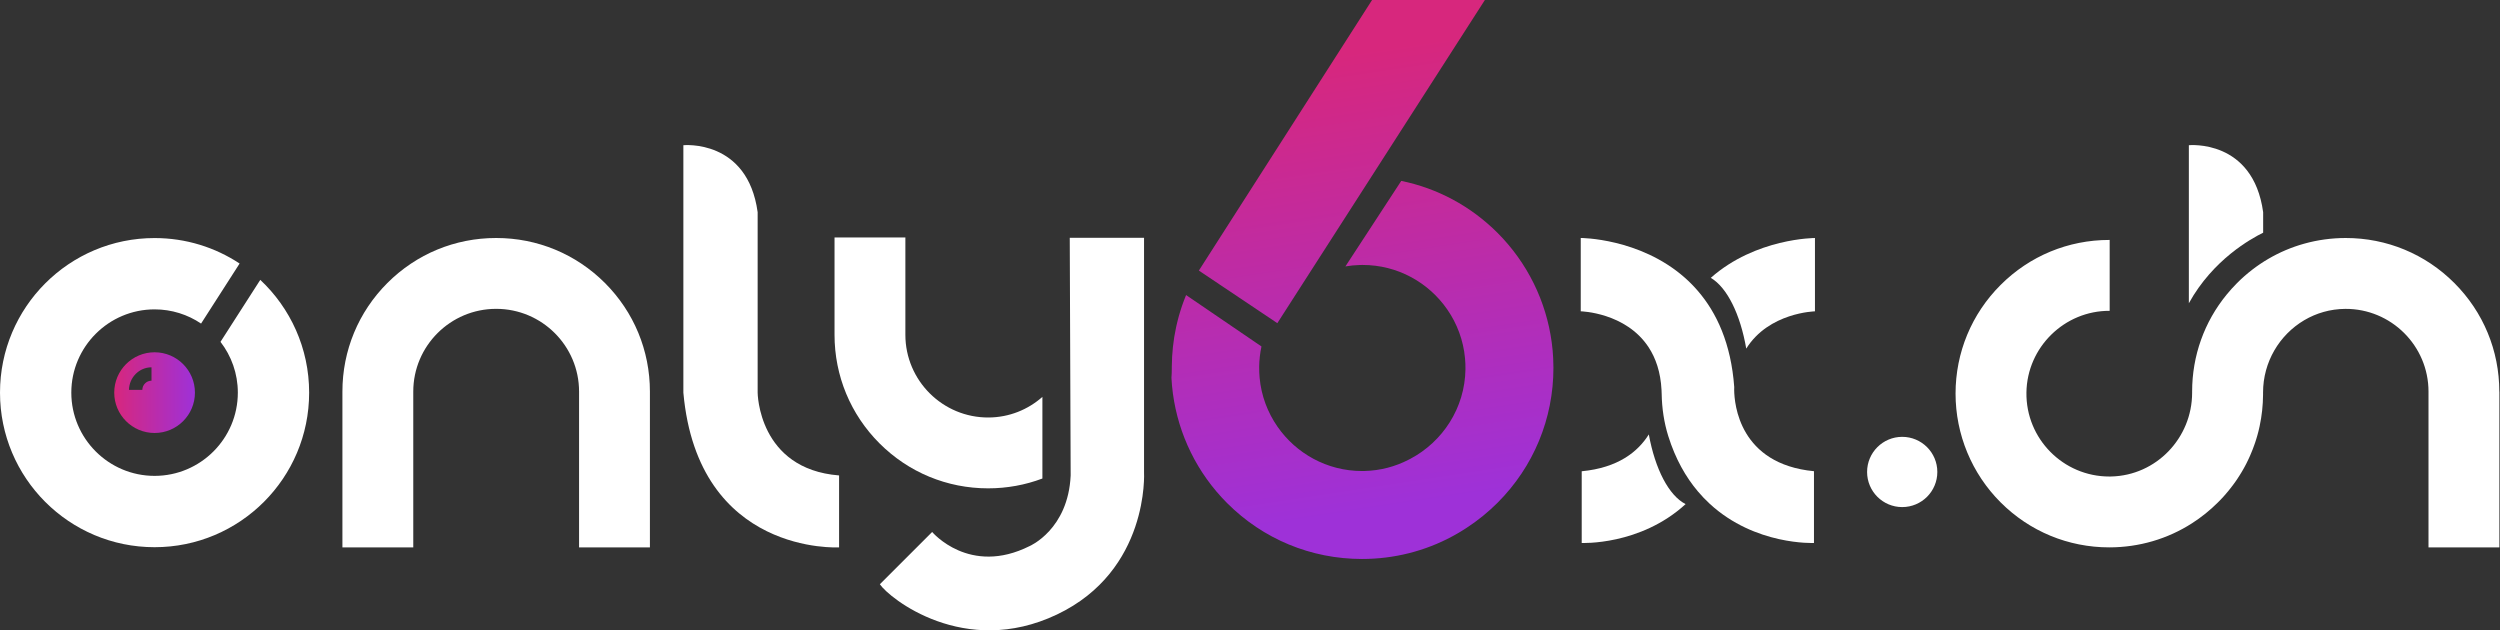
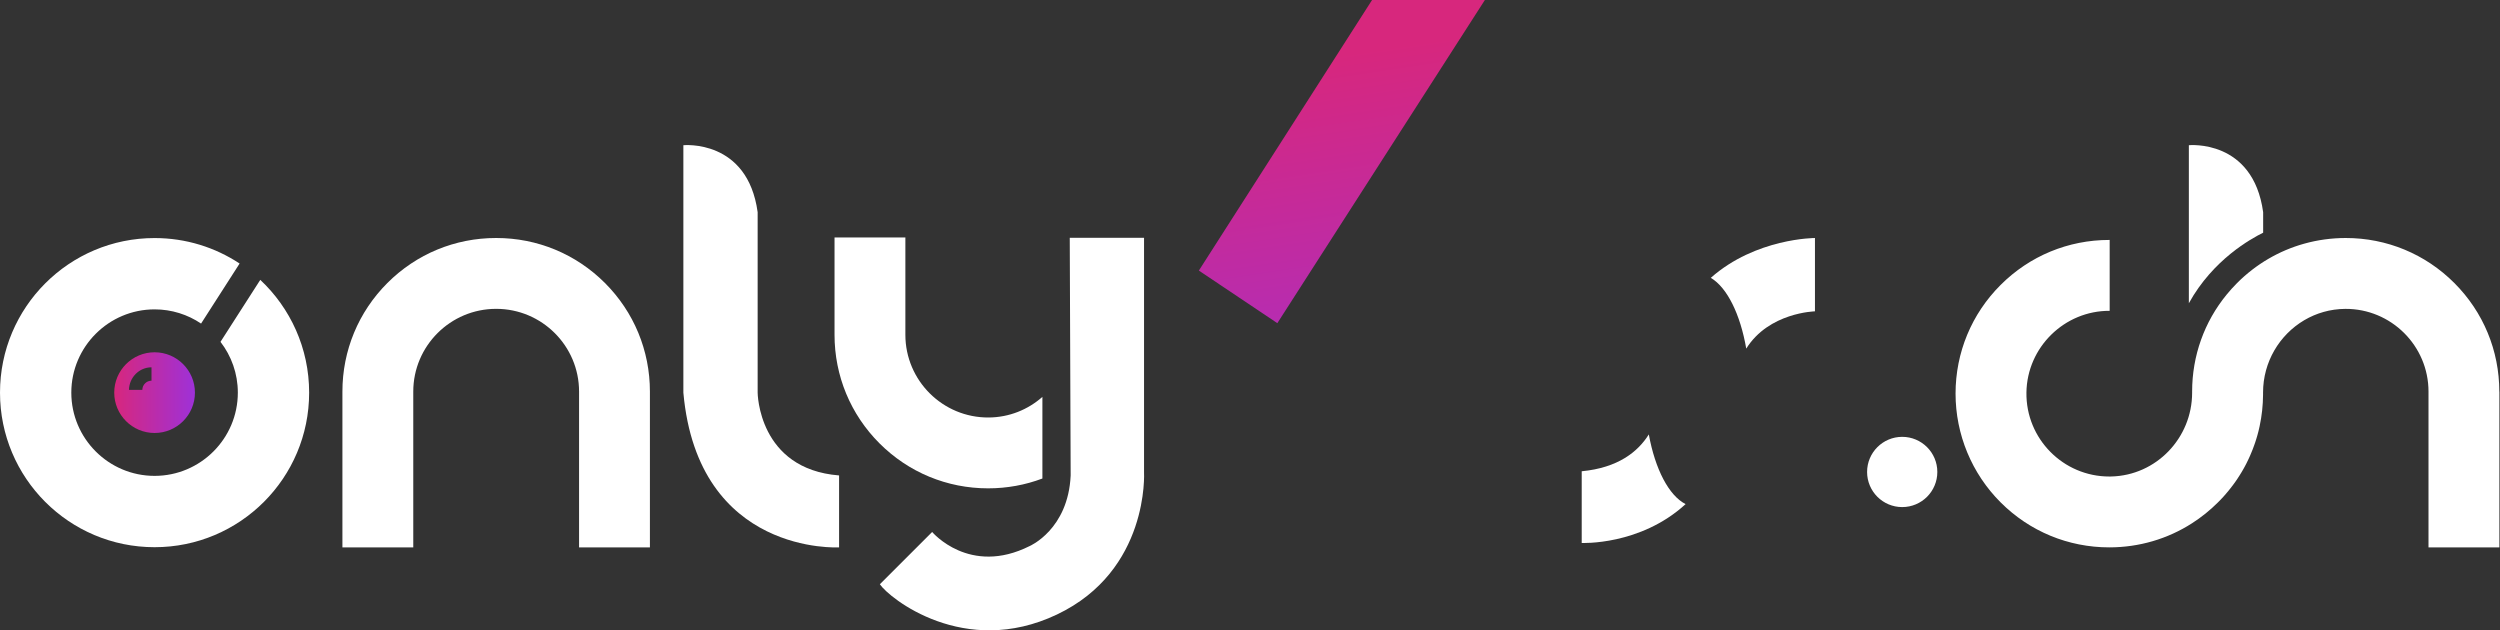
<svg xmlns="http://www.w3.org/2000/svg" width="234" height="59" viewBox="0 0 234 59" fill="none">
  <rect x="0" y="0" width="234" height="59" fill="#333333" stroke="none" />
  <g clip-path="url(#clip0_744_683)">
    <path d="M56.622 26.487C53.906 23.773 50.294 22.277 46.455 22.277H46.427C42.588 22.277 38.976 23.773 36.26 26.487C33.547 29.203 32.05 32.812 32.05 36.654V51.234H38.684C38.684 51.19 38.682 51.144 38.682 51.1V36.654C38.682 32.38 42.164 28.904 46.441 28.908C50.718 28.904 54.201 32.38 54.201 36.654V51.1C54.201 51.144 54.198 51.19 54.198 51.234H60.832V36.654C60.832 32.812 59.336 29.203 56.622 26.487Z" fill="white" />
    <path d="M233.942 36.654V51.1C233.942 51.144 233.942 51.19 233.942 51.234H227.308C227.308 51.19 227.308 51.144 227.308 51.1V36.654C227.308 32.368 223.81 28.885 219.519 28.911C218.115 28.92 216.801 29.307 215.673 29.974C213.364 31.337 211.822 33.871 211.822 36.742V36.758C211.822 36.822 211.822 36.903 211.822 36.962C211.813 37.943 211.709 38.926 211.502 39.886C211.49 39.946 211.477 40.003 211.463 40.063C211.449 40.118 211.437 40.173 211.424 40.229C211.41 40.286 211.396 40.344 211.382 40.404C211.368 40.459 211.352 40.514 211.338 40.569C211.325 40.627 211.309 40.682 211.292 40.74C211.276 40.795 211.26 40.85 211.244 40.906C211.228 40.961 211.212 41.018 211.193 41.074C211.177 41.129 211.159 41.184 211.141 41.239C211.122 41.294 211.106 41.35 211.088 41.405C211.069 41.46 211.048 41.515 211.03 41.571C211.012 41.626 210.993 41.679 210.972 41.734C210.952 41.789 210.931 41.845 210.91 41.9C210.89 41.953 210.871 42.008 210.851 42.061C210.83 42.116 210.807 42.172 210.784 42.224C210.763 42.277 210.742 42.33 210.719 42.383C210.696 42.438 210.673 42.494 210.65 42.547C210.627 42.6 210.607 42.65 210.583 42.703C210.56 42.756 210.535 42.811 210.51 42.864C210.487 42.915 210.464 42.968 210.438 43.019C210.413 43.074 210.386 43.127 210.36 43.18C210.335 43.23 210.312 43.281 210.287 43.332C210.259 43.387 210.231 43.438 210.204 43.493C210.178 43.543 210.153 43.592 210.125 43.642C210.098 43.695 210.068 43.748 210.038 43.801C210.01 43.849 209.985 43.9 209.955 43.949C209.925 44.001 209.893 44.054 209.863 44.107C209.835 44.156 209.808 44.204 209.778 44.25C209.746 44.303 209.713 44.356 209.681 44.407C209.651 44.453 209.624 44.501 209.594 44.547C209.559 44.6 209.527 44.651 209.492 44.703C209.463 44.749 209.433 44.795 209.403 44.842C209.368 44.892 209.331 44.945 209.297 44.996C209.267 45.042 209.235 45.086 209.205 45.129C209.168 45.18 209.131 45.231 209.094 45.281C209.062 45.325 209.03 45.369 208.998 45.412C208.958 45.463 208.919 45.514 208.88 45.564C208.848 45.606 208.816 45.65 208.783 45.691C208.742 45.744 208.701 45.794 208.659 45.845C208.627 45.887 208.595 45.928 208.563 45.967C208.519 46.02 208.475 46.071 208.431 46.121C208.399 46.16 208.367 46.2 208.332 46.239C208.286 46.292 208.238 46.345 208.192 46.398C208.16 46.434 208.13 46.469 208.098 46.506C208.045 46.563 207.992 46.621 207.936 46.678C207.909 46.708 207.883 46.738 207.854 46.766C207.771 46.851 207.688 46.936 207.603 47.021C206.859 47.765 206.049 48.416 205.183 48.971C202.891 50.444 200.218 51.234 197.429 51.234C193.587 51.234 189.973 49.737 187.255 47.019C184.557 44.321 183.04 40.659 183.04 36.845C183.04 33.003 184.536 29.39 187.255 26.673C189.973 23.955 193.585 22.459 197.429 22.459H197.465V29.093C193.239 29.072 189.734 32.497 189.674 36.735C189.612 41.062 193.115 44.602 197.429 44.602C197.489 44.602 197.548 44.602 197.608 44.6C201.834 44.503 205.183 40.988 205.183 36.76V36.654C205.183 33.3 206.323 30.124 208.422 27.564C208.726 27.194 209.05 26.834 209.393 26.489C211.166 24.717 213.318 23.465 215.668 22.809C216.92 22.459 218.226 22.277 219.561 22.277C223.4 22.277 227.012 23.773 229.725 26.489C232.441 29.205 233.935 32.815 233.935 36.654H233.942Z" fill="white" />
    <path d="M97.569 37.149V44.789C95.967 45.394 94.252 45.709 92.487 45.709C88.647 45.709 85.038 44.215 82.322 41.499C79.606 38.783 78.112 35.174 78.112 31.334V22.226H84.746C84.743 22.272 84.743 22.316 84.743 22.36V31.334C84.743 35.62 88.242 39.103 92.533 39.078C94.464 39.066 96.222 38.339 97.569 37.149Z" fill="white" />
    <path d="M63.963 13.592C63.963 13.592 69.973 12.991 70.916 19.86V36.755C70.916 36.755 70.963 43.9 78.538 44.501V51.234C78.538 51.234 65.337 52.019 63.963 36.755V13.592Z" fill="white" />
    <path d="M211.831 19.86V21.78C210.71 22.337 207.142 24.282 204.877 28.384V13.592C204.877 13.592 210.887 12.991 211.831 19.86Z" fill="white" />
    <path d="M100.129 22.256H107.082V44.213C107.082 44.213 107.598 53.4 98.927 57.52C90.256 61.64 83.215 55.975 82.356 54.686L87.25 49.793C87.25 49.793 90.742 53.943 96.379 51.109C96.379 51.109 99.986 49.565 100.214 44.499L100.129 22.254V22.256Z" fill="white" />
    <path d="M178.047 47.463C179.863 47.463 181.334 45.992 181.334 44.176C181.334 42.361 179.863 40.889 178.047 40.889C176.232 40.889 174.76 42.361 174.76 44.176C174.76 45.992 176.232 47.463 178.047 47.463Z" fill="white" />
-     <path d="M145.378 33.528C145.182 29.613 143.7 25.872 141.172 22.887C140.855 22.512 140.521 22.148 140.171 21.798C137.664 19.294 134.548 17.625 131.157 16.932L125.93 24.936C126.383 24.857 126.846 24.814 127.318 24.802C127.391 24.802 127.465 24.8 127.541 24.8C130.821 24.8 133.721 26.448 135.459 28.959C136.375 30.28 136.972 31.843 137.126 33.533C137.158 33.873 137.172 34.216 137.167 34.566C137.114 38.199 135.026 41.347 132.013 42.943C131.963 42.97 131.914 42.995 131.861 43.021C130.614 43.668 129.205 44.05 127.709 44.084C127.635 44.084 127.559 44.087 127.486 44.087C124.206 44.087 121.305 42.438 119.568 39.929C118.649 38.606 118.055 37.043 117.899 35.353C117.869 35.015 117.855 34.67 117.86 34.32C117.869 33.673 117.942 33.04 118.074 32.428L111.019 27.617C111 27.663 110.982 27.709 110.963 27.753C110.938 27.822 110.908 27.889 110.883 27.958C110.857 28.024 110.832 28.091 110.807 28.158C110.782 28.225 110.756 28.294 110.731 28.363C110.706 28.43 110.685 28.496 110.66 28.563C110.637 28.632 110.613 28.701 110.59 28.77C110.567 28.839 110.544 28.908 110.524 28.975C110.503 29.044 110.48 29.113 110.459 29.182C110.439 29.251 110.418 29.32 110.397 29.392L110.337 29.597C110.319 29.668 110.298 29.739 110.28 29.808C110.261 29.878 110.243 29.947 110.227 30.016C110.208 30.089 110.19 30.161 110.174 30.232C110.158 30.301 110.139 30.368 110.126 30.437C110.107 30.511 110.093 30.584 110.077 30.658C109.819 31.85 109.693 33.068 109.681 34.285C109.679 34.366 109.679 34.479 109.679 34.562C109.679 34.831 109.667 35.096 109.647 35.358C109.845 39.273 111.327 43.014 113.854 45.999C114.172 46.375 114.506 46.738 114.856 47.088C118.228 50.463 122.714 52.32 127.486 52.32C130.487 52.32 133.378 51.584 135.95 50.196C136.002 50.166 136.053 50.138 136.106 50.11C136.118 50.103 136.129 50.097 136.141 50.09C136.223 50.046 136.306 50 136.387 49.952C136.511 49.878 136.638 49.807 136.76 49.731C136.808 49.701 136.859 49.673 136.905 49.641C136.914 49.636 136.923 49.629 136.932 49.625C136.992 49.586 137.052 49.549 137.112 49.51C137.123 49.503 137.133 49.496 137.144 49.489C137.199 49.454 137.259 49.415 137.317 49.378C138.332 48.713 139.289 47.938 140.171 47.058C143.543 43.684 145.401 39.197 145.401 34.428C145.401 34.129 145.394 33.827 145.378 33.528Z" fill="url(#paint0_linear_744_683)" />
    <path d="M138.985 0L119.558 30.248L112.213 25.325L128.425 0H138.985Z" fill="url(#paint1_linear_744_683)" />
    <path d="M14.469 32.973C12.384 32.973 10.692 34.668 10.692 36.751C10.692 38.834 12.384 40.528 14.469 40.528C16.555 40.528 18.246 38.836 18.246 36.751C18.246 34.665 16.552 32.973 14.469 32.973ZM14.181 35.632C13.712 35.632 13.323 36.021 13.323 36.491H12.071C12.098 35.319 13.035 34.38 14.181 34.38V35.632Z" fill="url(#paint2_linear_744_683)" />
    <path d="M24.362 26.195L20.638 31.997C21.655 33.314 22.261 34.962 22.261 36.751C22.261 41.046 18.767 44.542 14.469 44.542C10.172 44.542 6.675 41.046 6.675 36.751C6.675 32.456 10.172 28.957 14.469 28.957C16.078 28.957 17.577 29.447 18.82 30.287L22.427 24.666C20.145 23.159 17.409 22.282 14.469 22.282C6.477 22.282 0 28.759 0 36.751C0 44.743 6.477 51.218 14.469 51.218C22.461 51.218 28.936 44.74 28.936 36.751C28.936 32.587 27.177 28.835 24.362 26.195Z" fill="white" />
-     <path d="M169.788 44.11V50.822C169.788 50.822 164.285 51.08 160.031 47.155C159.649 46.803 159.276 46.416 158.919 45.992C157.798 44.664 156.822 42.97 156.148 40.811C155.75 39.536 155.556 38.205 155.533 36.868C155.531 36.744 155.526 36.622 155.519 36.5C155.432 34.817 154.972 33.517 154.318 32.515C152.177 29.235 147.958 29.139 147.958 29.139V22.275C147.958 22.275 153.466 22.275 157.674 25.971C158.104 26.349 158.523 26.768 158.919 27.228C160.68 29.27 162.027 32.154 162.324 36.224C162.324 36.224 162.317 36.323 162.319 36.498C162.326 37.154 162.446 38.887 163.435 40.539C164.427 42.194 166.292 43.771 169.788 44.105V44.11Z" fill="white" />
    <path d="M157.773 47.185C153.522 51.077 148.048 50.822 148.048 50.822V44.11C151.464 43.785 153.321 42.273 154.329 40.661C154.923 43.916 156.205 46.386 157.773 47.185Z" fill="white" />
    <path d="M169.88 22.277V29.141C169.88 29.141 165.564 29.24 163.449 32.63C162.887 29.394 161.654 26.904 160.13 26.006C164.344 22.277 169.883 22.277 169.883 22.277H169.88Z" fill="white" />
  </g>
  <defs>
    <linearGradient id="paint0_linear_744_683" x1="123.101" y1="5.46" x2="129.511" y2="47.588" gradientUnits="userSpaceOnUse">
      <stop stop-color="#D7277D" />
      <stop offset="1" stop-color="#9E31D8" />
    </linearGradient>
    <linearGradient id="paint1_linear_744_683" x1="124.473" y1="5.25" x2="130.883" y2="47.378" gradientUnits="userSpaceOnUse">
      <stop stop-color="#D7277D" />
      <stop offset="1" stop-color="#9E31D8" />
    </linearGradient>
    <linearGradient id="paint2_linear_744_683" x1="10.692" y1="36.751" x2="18.246" y2="36.751" gradientUnits="userSpaceOnUse">
      <stop stop-color="#D7277D" />
      <stop offset="1" stop-color="#9E31D8" />
    </linearGradient>
    <clipPath id="clip0_744_683">
      <rect width="233.942" height="59" fill="white" />
    </clipPath>
  </defs>
</svg>